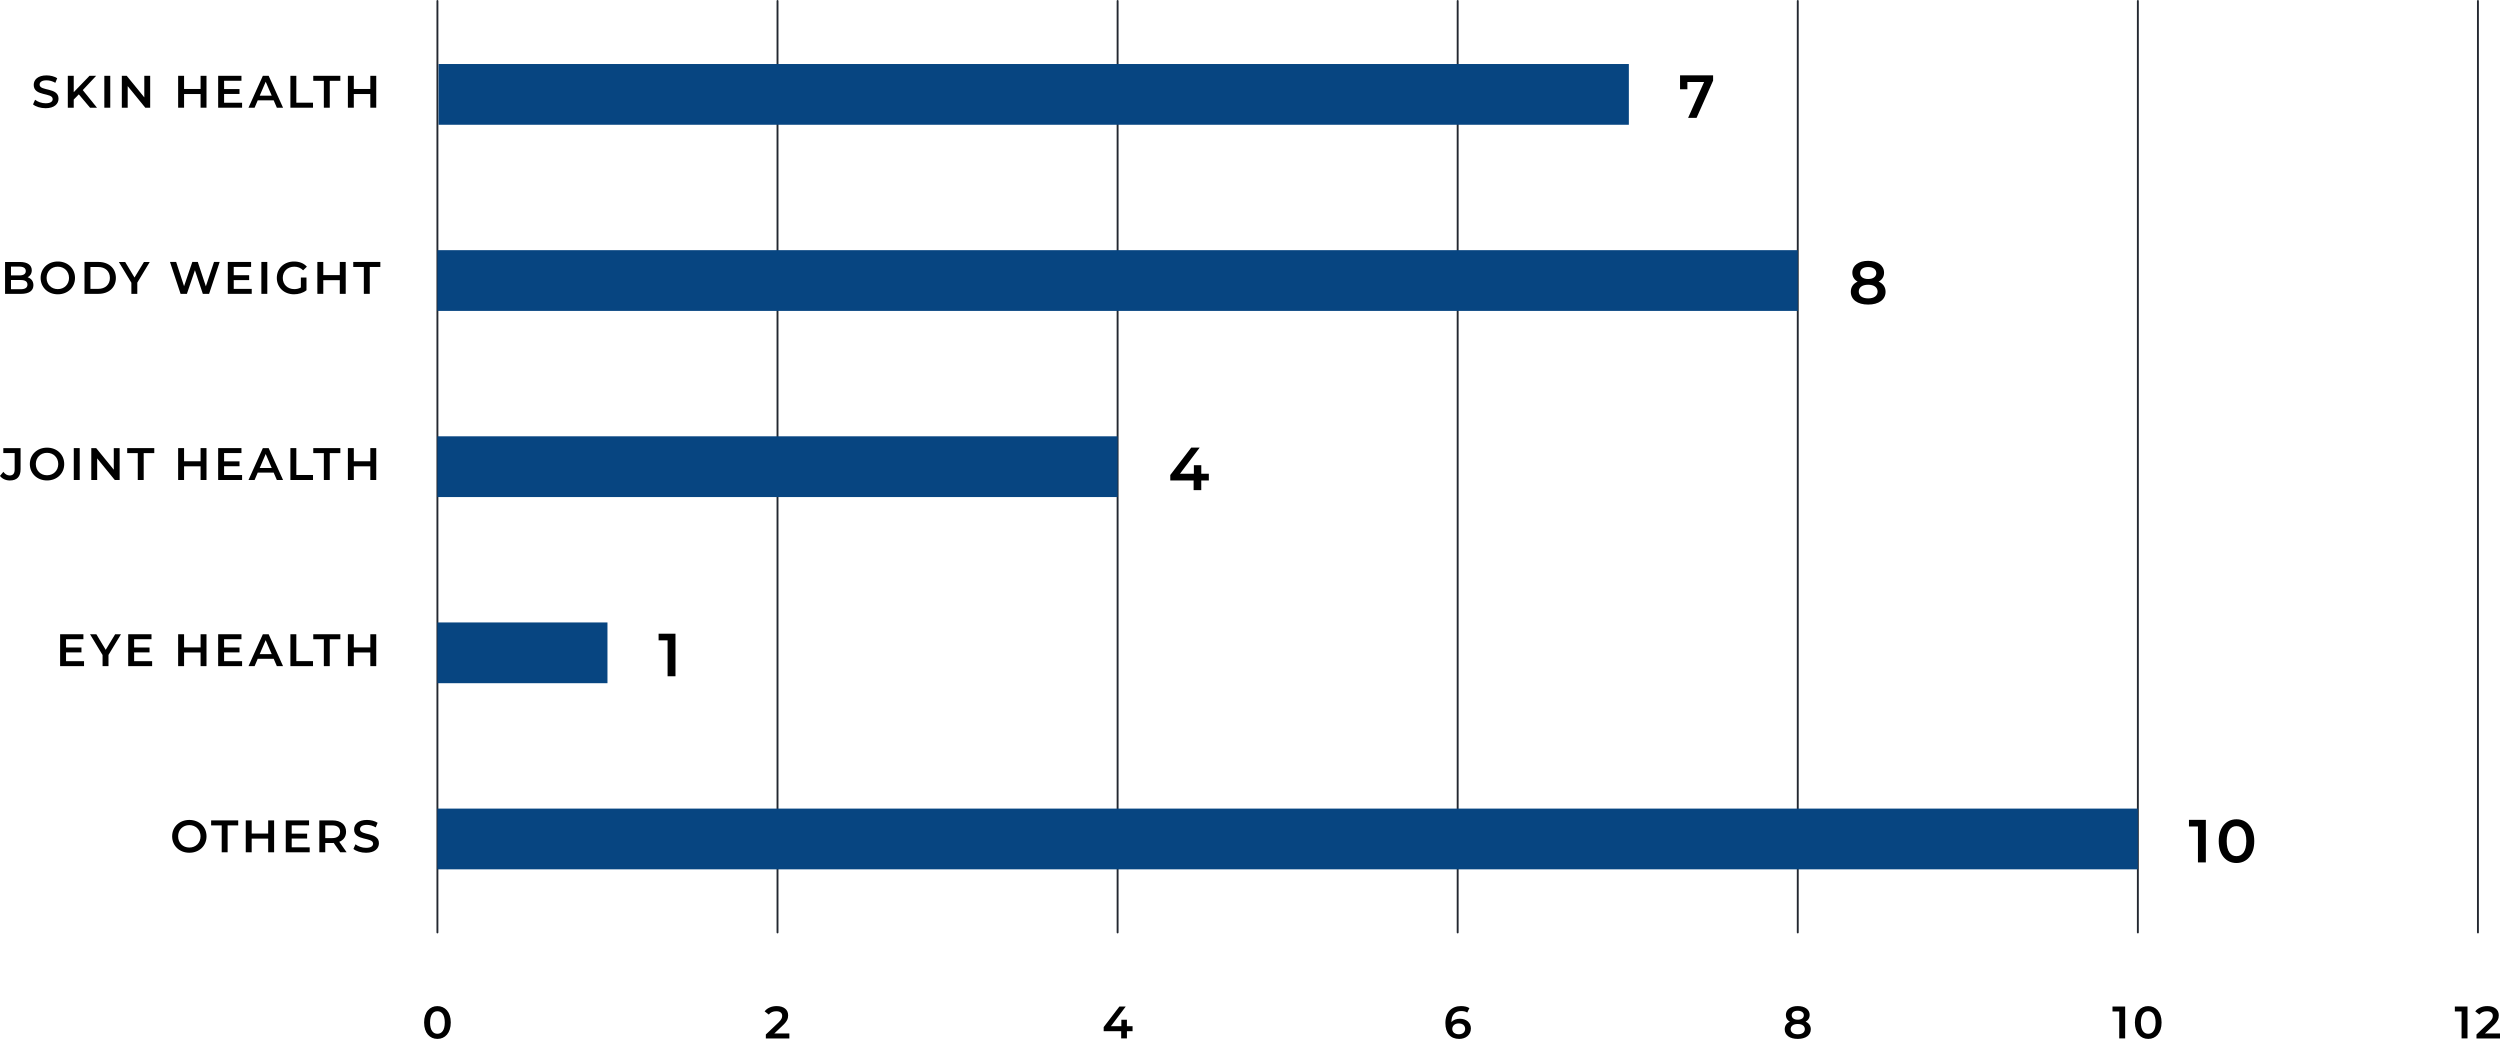
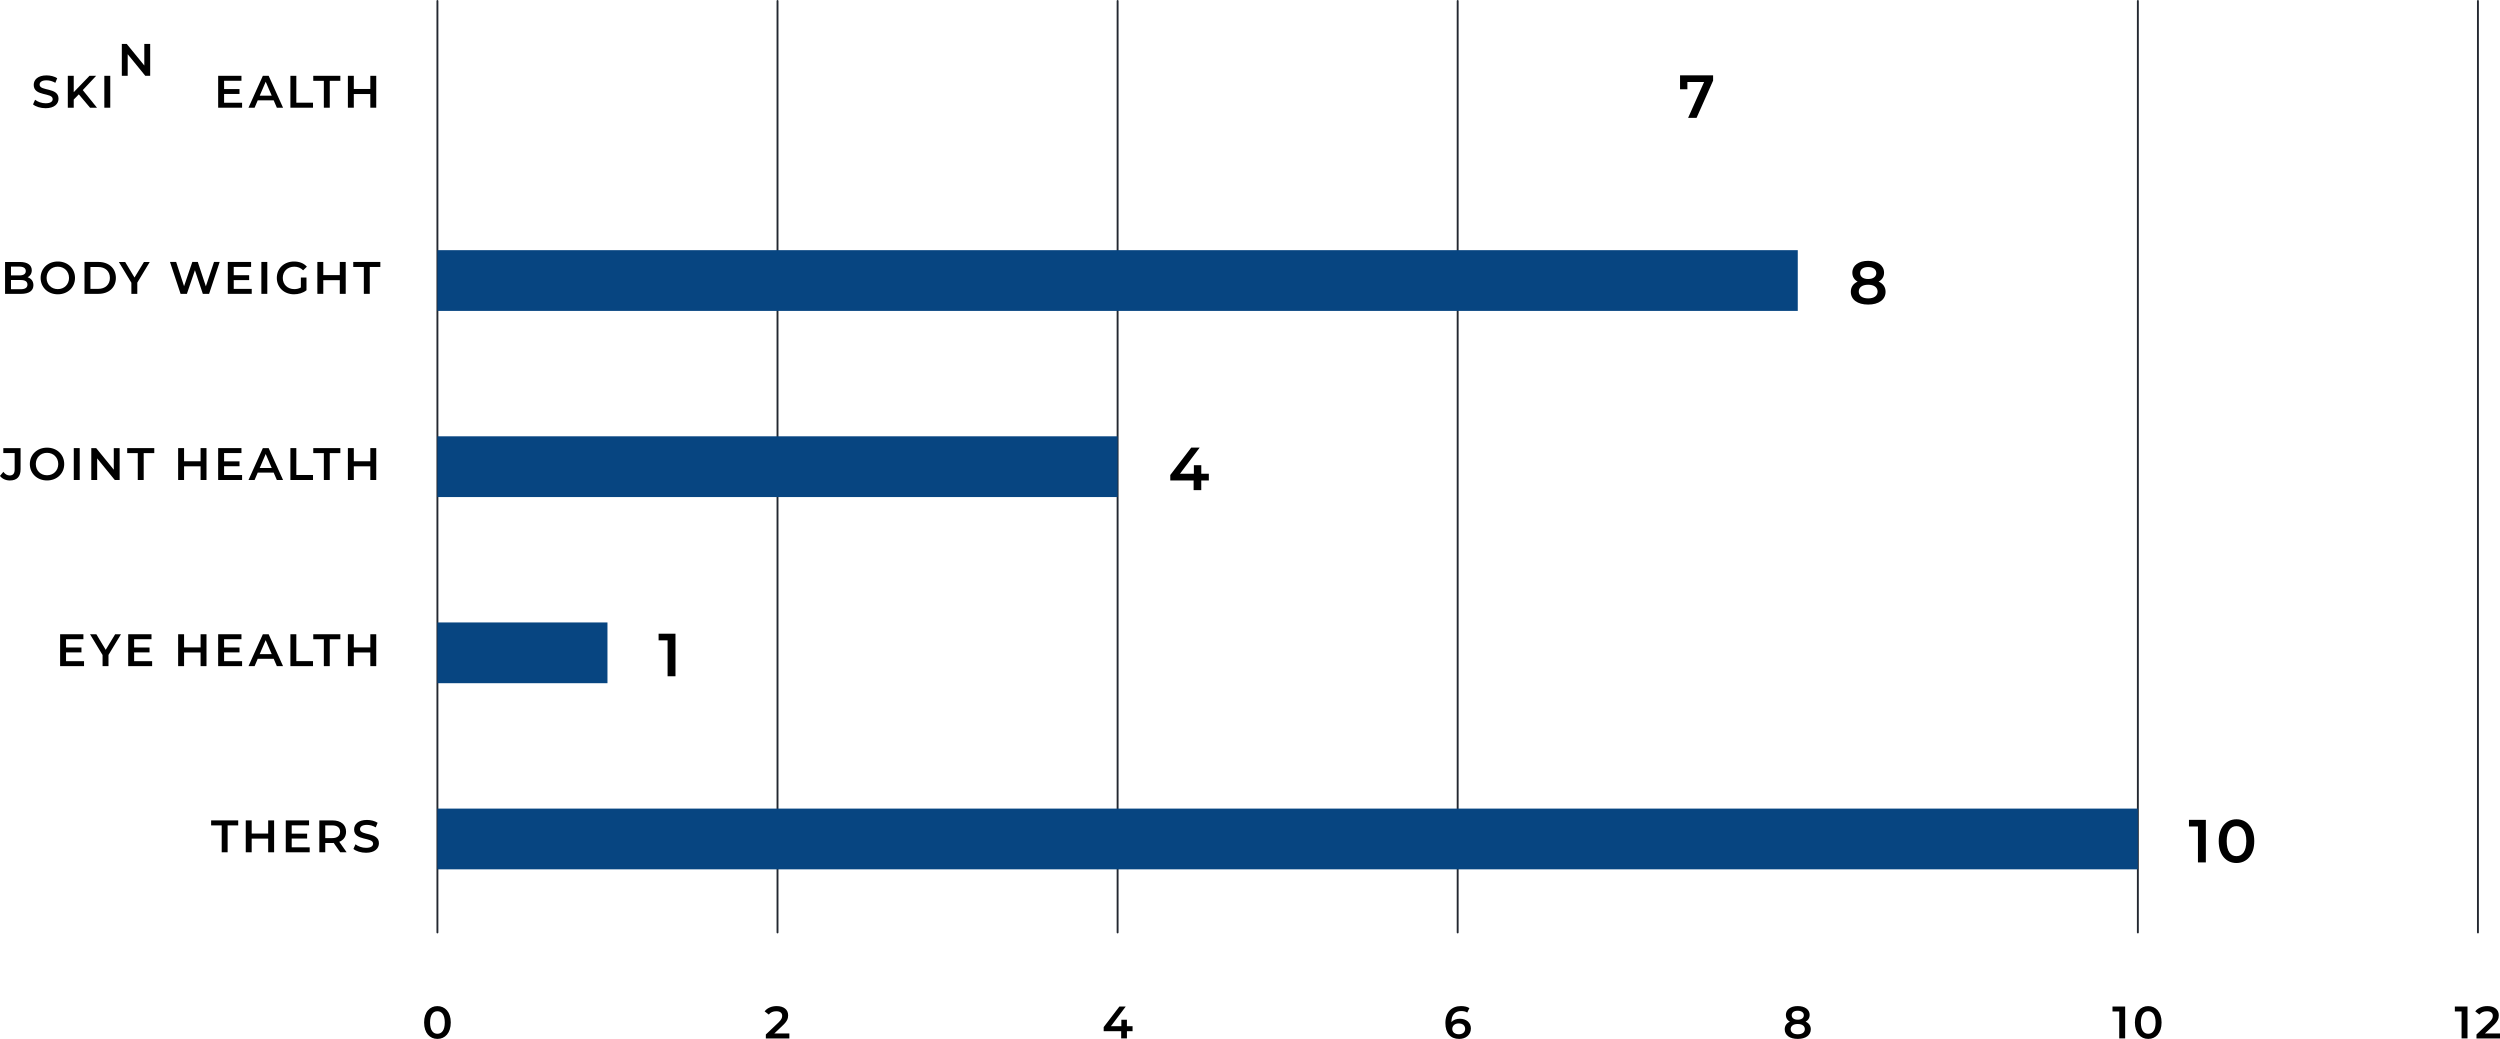
<svg xmlns="http://www.w3.org/2000/svg" id="a" viewBox="0 0 987.67 410.44">
  <defs>
    <style>.b{fill:none;stroke:#232830;stroke-linecap:round;stroke-linejoin:round;stroke-width:.75px;}.c{fill:#074581;}</style>
  </defs>
  <path d="M13.05,41.23l.81-1.82c1.01.81,2.61,1.39,4.16,1.39,1.96,0,2.79-.7,2.79-1.64,0-2.72-7.49-.94-7.49-5.62,0-2.04,1.62-3.76,5.08-3.76,1.51,0,3.1.4,4.2,1.12l-.74,1.82c-1.13-.67-2.38-.99-3.47-.99-1.94,0-2.74.76-2.74,1.71,0,2.68,7.47.94,7.47,5.56,0,2.02-1.64,3.75-5.1,3.75-1.96,0-3.92-.61-4.97-1.51Z" />
  <path d="M31.13,37.28l-2,2.05v3.22h-2.34v-12.6h2.34v6.46l6.23-6.46h2.63l-5.29,5.64,5.62,6.97h-2.74l-4.45-5.28Z" />
  <path d="M41.22,29.95h2.34v12.6h-2.34v-12.6Z" />
-   <path d="M59.33,29.95v12.6h-1.93l-6.95-8.53v8.53h-2.32v-12.6h1.93l6.95,8.53v-8.53h2.32Z" />
-   <path d="M81.58,29.95v12.6h-2.34v-5.4h-6.52v5.4h-2.34v-12.6h2.34v5.2h6.52v-5.2h2.34Z" />
+   <path d="M59.33,29.95h-1.93l-6.95-8.53v8.53h-2.32v-12.6h1.93l6.95,8.53v-8.53h2.32Z" />
  <path d="M95.64,40.59v1.96h-9.45v-12.6h9.2v1.96h-6.86v3.28h6.09v1.93h-6.09v3.47h7.11Z" />
  <path d="M108.12,39.64h-6.3l-1.24,2.92h-2.41l5.67-12.6h2.3l5.69,12.6h-2.45l-1.26-2.92ZM107.35,37.8l-2.38-5.51-2.36,5.51h4.74Z" />
  <path d="M114.73,29.95h2.34v10.62h6.59v1.98h-8.93v-12.6Z" />
  <path d="M127.94,31.93h-4.18v-1.98h10.7v1.98h-4.18v10.62h-2.34v-10.62Z" />
  <path d="M148.64,29.95v12.6h-2.34v-5.4h-6.52v5.4h-2.34v-12.6h2.34v5.2h6.52v-5.2h2.34Z" />
  <path d="M0,188l1.33-1.6c.68.94,1.51,1.44,2.5,1.44,1.3,0,1.96-.77,1.96-2.32v-6.52H1.31v-1.96h6.82v8.35c0,2.97-1.48,4.43-4.25,4.43-1.58,0-3.03-.65-3.89-1.82Z" />
  <path d="M11.79,183.33c0-3.73,2.88-6.48,6.79-6.48s6.79,2.74,6.79,6.48-2.88,6.48-6.79,6.48-6.79-2.75-6.79-6.48ZM23.01,183.33c0-2.58-1.89-4.43-4.43-4.43s-4.43,1.85-4.43,4.43,1.89,4.43,4.43,4.43,4.43-1.85,4.43-4.43Z" />
  <path d="M29.15,177.03h2.34v12.6h-2.34v-12.6Z" />
  <path d="M47.27,177.03v12.6h-1.93l-6.95-8.53v8.53h-2.32v-12.6h1.93l6.95,8.53v-8.53h2.32Z" />
  <path d="M54.43,179.01h-4.18v-1.98h10.7v1.98h-4.18v10.62h-2.34v-10.62Z" />
  <path d="M81.58,177.03v12.6h-2.34v-5.4h-6.52v5.4h-2.34v-12.6h2.34v5.2h6.52v-5.2h2.34Z" />
  <path d="M95.64,187.67v1.96h-9.45v-12.6h9.2v1.96h-6.86v3.28h6.09v1.93h-6.09v3.47h7.11Z" />
  <path d="M108.12,186.72h-6.3l-1.24,2.92h-2.41l5.67-12.6h2.3l5.69,12.6h-2.45l-1.26-2.92ZM107.35,184.88l-2.38-5.51-2.36,5.51h4.74Z" />
  <path d="M114.73,177.03h2.34v10.62h6.59v1.98h-8.93v-12.6Z" />
  <path d="M127.94,179.01h-4.18v-1.98h10.7v1.98h-4.18v10.62h-2.34v-10.62Z" />
  <path d="M148.64,177.03v12.6h-2.34v-5.4h-6.52v5.4h-2.34v-12.6h2.34v5.2h6.52v-5.2h2.34Z" />
  <path d="M33.2,261.21v1.96h-9.45v-12.6h9.2v1.96h-6.86v3.28h6.09v1.93h-6.09v3.47h7.11Z" />
  <path d="M42.86,258.73v4.45h-2.34v-4.41l-4.95-8.19h2.5l3.69,6.14,3.73-6.14h2.3l-4.93,8.16Z" />
  <path d="M60.1,261.21v1.96h-9.45v-12.6h9.2v1.96h-6.86v3.28h6.09v1.93h-6.09v3.47h7.11Z" />
  <path d="M81.58,250.57v12.6h-2.34v-5.4h-6.52v5.4h-2.34v-12.6h2.34v5.2h6.52v-5.2h2.34Z" />
  <path d="M95.64,261.21v1.96h-9.45v-12.6h9.2v1.96h-6.86v3.28h6.09v1.93h-6.09v3.47h7.11Z" />
  <path d="M108.12,260.26h-6.3l-1.24,2.92h-2.41l5.67-12.6h2.3l5.69,12.6h-2.45l-1.26-2.92ZM107.34,258.42l-2.38-5.51-2.36,5.51h4.74Z" />
  <path d="M114.73,250.57h2.34v10.62h6.59v1.98h-8.93v-12.6Z" />
  <path d="M127.94,252.55h-4.18v-1.98h10.7v1.98h-4.18v10.62h-2.34v-10.62Z" />
  <path d="M148.64,250.57v12.6h-2.34v-5.4h-6.52v5.4h-2.34v-12.6h2.34v5.2h6.52v-5.2h2.34Z" />
-   <path d="M68.01,330.41c0-3.73,2.88-6.48,6.79-6.48s6.79,2.74,6.79,6.48-2.88,6.48-6.79,6.48-6.79-2.75-6.79-6.48ZM79.23,330.41c0-2.58-1.89-4.43-4.43-4.43s-4.43,1.85-4.43,4.43,1.89,4.43,4.43,4.43,4.43-1.85,4.43-4.43Z" />
  <path d="M87.59,326.09h-4.18v-1.98h10.7v1.98h-4.18v10.62h-2.34v-10.62Z" />
  <path d="M108.29,324.11v12.6h-2.34v-5.4h-6.52v5.4h-2.34v-12.6h2.34v5.2h6.52v-5.2h2.34Z" />
  <path d="M122.35,334.75v1.96h-9.45v-12.6h9.2v1.96h-6.86v3.28h6.09v1.93h-6.09v3.47h7.11Z" />
  <path d="M134.41,336.71l-2.58-3.69c-.16.02-.32.02-.49.02h-2.84v3.67h-2.34v-12.6h5.19c3.31,0,5.37,1.69,5.37,4.48,0,1.91-.97,3.31-2.68,3.98l2.9,4.14h-2.52ZM131.24,326.09h-2.74v5.02h2.74c2.05,0,3.12-.94,3.12-2.52s-1.06-2.5-3.12-2.5Z" />
  <path d="M139.63,335.38l.81-1.82c1.01.81,2.61,1.39,4.16,1.39,1.96,0,2.79-.7,2.79-1.64,0-2.72-7.49-.94-7.49-5.62,0-2.04,1.62-3.76,5.08-3.76,1.51,0,3.1.4,4.2,1.12l-.74,1.82c-1.13-.67-2.38-.99-3.47-.99-1.94,0-2.74.76-2.74,1.71,0,2.68,7.47.94,7.47,5.56,0,2.02-1.64,3.75-5.1,3.75-1.96,0-3.92-.61-4.97-1.51Z" />
  <path d="M13.2,112.68c0,2.16-1.69,3.42-4.93,3.42H2v-12.6h5.91c3.02,0,4.64,1.28,4.64,3.28,0,1.3-.65,2.25-1.62,2.77,1.35.43,2.27,1.49,2.27,3.13ZM4.34,105.33v3.48h3.31c1.62,0,2.54-.58,2.54-1.73s-.92-1.75-2.54-1.75h-3.31ZM10.84,112.44c0-1.26-.95-1.82-2.72-1.82h-3.78v3.64h3.78c1.76,0,2.72-.56,2.72-1.82Z" />
  <path d="M16.05,109.79c0-3.73,2.88-6.48,6.79-6.48s6.79,2.74,6.79,6.48-2.88,6.48-6.79,6.48-6.79-2.75-6.79-6.48ZM27.27,109.79c0-2.58-1.89-4.43-4.43-4.43s-4.43,1.85-4.43,4.43,1.89,4.43,4.43,4.43,4.43-1.85,4.43-4.43Z" />
  <path d="M33.39,103.49h5.51c4.09,0,6.88,2.52,6.88,6.3s-2.79,6.3-6.88,6.3h-5.51v-12.6ZM38.79,114.12c2.81,0,4.63-1.71,4.63-4.32s-1.82-4.32-4.63-4.32h-3.06v8.64h3.06Z" />
  <path d="M54.24,111.65v4.45h-2.34v-4.41l-4.95-8.19h2.5l3.69,6.14,3.73-6.14h2.3l-4.93,8.16Z" />
  <path d="M86.79,103.49l-4.18,12.6h-2.48l-3.12-9.33-3.17,9.33h-2.5l-4.18-12.6h2.43l3.13,9.58,3.26-9.58h2.16l3.19,9.63,3.22-9.63h2.23Z" />
  <path d="M99.45,114.13v1.96h-9.45v-12.6h9.2v1.96h-6.86v3.28h6.09v1.93h-6.09v3.47h7.11Z" />
  <path d="M103.26,103.49h2.34v12.6h-2.34v-12.6Z" />
  <path d="M118.87,109.65h2.21v5.02c-1.31,1.06-3.15,1.6-4.93,1.6-3.91,0-6.79-2.72-6.79-6.48s2.88-6.48,6.82-6.48c2.11,0,3.87.7,5.06,2.05l-1.48,1.44c-.99-.99-2.12-1.44-3.47-1.44-2.68,0-4.57,1.82-4.57,4.43s1.89,4.43,4.55,4.43c.9,0,1.78-.18,2.59-.65v-3.93Z" />
  <path d="M136.58,103.49v12.6h-2.34v-5.4h-6.52v5.4h-2.34v-12.6h2.34v5.2h6.52v-5.2h2.34Z" />
  <path d="M143.74,105.47h-4.18v-1.98h10.7v1.98h-4.18v10.62h-2.34v-10.62Z" />
  <path d="M676.79,29.76v2.09l-6.53,14.71h-3.34l6.31-14.16h-6.6v2.86h-2.9v-5.5h13.06Z" />
  <path d="M477.56,189.82h-2.98v3.82h-3.02v-3.82h-9.22v-2.16l8.28-10.83h3.34l-7.8,10.34h5.5v-3.38h2.93v3.38h2.98v2.64Z" />
  <path d="M266.86,250.37v16.8h-3.12v-14.19h-3.55v-2.62h6.67Z" />
  <path d="M871.46,323.91v16.8h-3.12v-14.19h-3.55v-2.62h6.67Z" />
  <path d="M876.55,332.31c0-5.52,3.02-8.64,7.01-8.64s7.03,3.12,7.03,8.64-3.02,8.64-7.03,8.64-7.01-3.12-7.01-8.64ZM887.45,332.31c0-4.06-1.58-5.93-3.89-5.93s-3.86,1.87-3.86,5.93,1.58,5.93,3.86,5.93,3.89-1.87,3.89-5.93Z" />
  <path d="M744.93,115.27c0,3.12-2.71,5.06-6.89,5.06s-6.84-1.94-6.84-5.06c0-1.85.96-3.22,2.69-4.01-1.34-.74-2.09-1.94-2.09-3.53,0-2.88,2.52-4.68,6.24-4.68s6.29,1.8,6.29,4.68c0,1.58-.77,2.78-2.14,3.53,1.75.79,2.74,2.16,2.74,4.01ZM741.78,115.18c0-1.66-1.44-2.69-3.74-2.69s-3.7,1.03-3.7,2.69,1.39,2.71,3.7,2.71,3.74-1.01,3.74-2.71ZM734.87,107.88c0,1.44,1.2,2.35,3.17,2.35s3.22-.91,3.22-2.35c0-1.51-1.3-2.38-3.22-2.38s-3.17.86-3.17,2.38Z" />
  <path d="M167.55,403.96c0-4.14,2.27-6.48,5.26-6.48s5.28,2.34,5.28,6.48-2.27,6.48-5.28,6.48-5.26-2.34-5.26-6.48ZM175.72,403.96c0-3.04-1.19-4.45-2.92-4.45s-2.9,1.4-2.9,4.45,1.19,4.45,2.9,4.45,2.92-1.4,2.92-4.45Z" />
  <path d="M311.85,408.28v1.98h-9.29v-1.57l5.01-4.75c1.22-1.17,1.44-1.91,1.44-2.61,0-1.15-.79-1.82-2.34-1.82-1.22,0-2.25.41-2.95,1.31l-1.64-1.26c.97-1.31,2.72-2.09,4.79-2.09,2.74,0,4.5,1.39,4.5,3.62,0,1.22-.34,2.34-2.09,3.98l-3.37,3.21h5.94Z" />
  <path d="M447.44,407.39h-2.23v2.86h-2.27v-2.86h-6.91v-1.62l6.21-8.12h2.5l-5.85,7.76h4.12v-2.54h2.2v2.54h2.23v1.98Z" />
  <path d="M581.1,406.35c0,2.5-2.04,4.09-4.61,4.09-3.44,0-5.46-2.21-5.46-6.27,0-4.32,2.52-6.7,6.18-6.7,1.26,0,2.47.27,3.31.81l-.86,1.76c-.68-.45-1.51-.61-2.39-.61-2.38,0-3.87,1.48-3.87,4.34v.02c.76-.88,1.96-1.31,3.37-1.31,2.49,0,4.34,1.51,4.34,3.87ZM578.83,406.46c0-1.31-.99-2.14-2.52-2.14s-2.56.92-2.56,2.16.94,2.12,2.61,2.12c1.46,0,2.47-.83,2.47-2.14Z" />
  <path d="M715.39,406.64c0,2.34-2.04,3.8-5.17,3.8s-5.13-1.46-5.13-3.8c0-1.39.72-2.41,2.02-3.01-1.01-.56-1.57-1.46-1.57-2.65,0-2.16,1.89-3.51,4.68-3.51s4.72,1.35,4.72,3.51c0,1.19-.58,2.09-1.6,2.65,1.31.59,2.05,1.62,2.05,3.01ZM713.03,406.57c0-1.24-1.08-2.02-2.81-2.02s-2.77.77-2.77,2.02,1.04,2.04,2.77,2.04,2.81-.76,2.81-2.04ZM707.85,401.09c0,1.08.9,1.76,2.38,1.76s2.41-.68,2.41-1.76-.97-1.78-2.41-1.78-2.38.65-2.38,1.78Z" />
  <path d="M839.58,397.65v12.6h-2.34v-10.64h-2.66v-1.96h5Z" />
  <path d="M843.43,403.96c0-4.14,2.27-6.48,5.26-6.48s5.28,2.34,5.28,6.48-2.27,6.48-5.28,6.48-5.26-2.34-5.26-6.48ZM851.61,403.96c0-3.04-1.19-4.45-2.92-4.45s-2.9,1.4-2.9,4.45,1.19,4.45,2.9,4.45,2.92-1.4,2.92-4.45Z" />
  <path d="M974.83,397.65v12.6h-2.34v-10.64h-2.66v-1.96h5Z" />
  <path d="M987.67,408.28v1.98h-9.29v-1.57l5.01-4.75c1.22-1.17,1.44-1.91,1.44-2.61,0-1.15-.79-1.82-2.34-1.82-1.22,0-2.25.41-2.95,1.31l-1.64-1.26c.97-1.31,2.72-2.09,4.79-2.09,2.74,0,4.5,1.39,4.5,3.62,0,1.22-.34,2.34-2.09,3.98l-3.37,3.21h5.94Z" />
  <line class="b" x1="172.81" y1=".38" x2="172.81" y2="368.38" />
  <line class="b" x1="307.17" y1=".38" x2="307.17" y2="368.38" />
  <line class="b" x1="441.53" y1=".38" x2="441.53" y2="368.38" />
  <line class="b" x1="575.88" y1=".38" x2="575.88" y2="368.38" />
-   <line class="b" x1="710.24" y1=".38" x2="710.24" y2="368.38" />
  <line class="b" x1="844.6" y1=".38" x2="844.6" y2="368.38" />
  <line class="b" x1="978.95" y1=".38" x2="978.95" y2="368.38" />
  <rect class="c" x="172.81" y="319.45" width="671.78" height="24" />
  <rect class="c" x="172.81" y="245.91" width="67.18" height="24" />
  <rect class="c" x="172.81" y="172.37" width="268.71" height="24" />
  <rect class="c" x="172.81" y="98.83" width="537.43" height="24" />
-   <rect class="c" x="173.26" y="25.29" width="470.25" height="24" />
</svg>